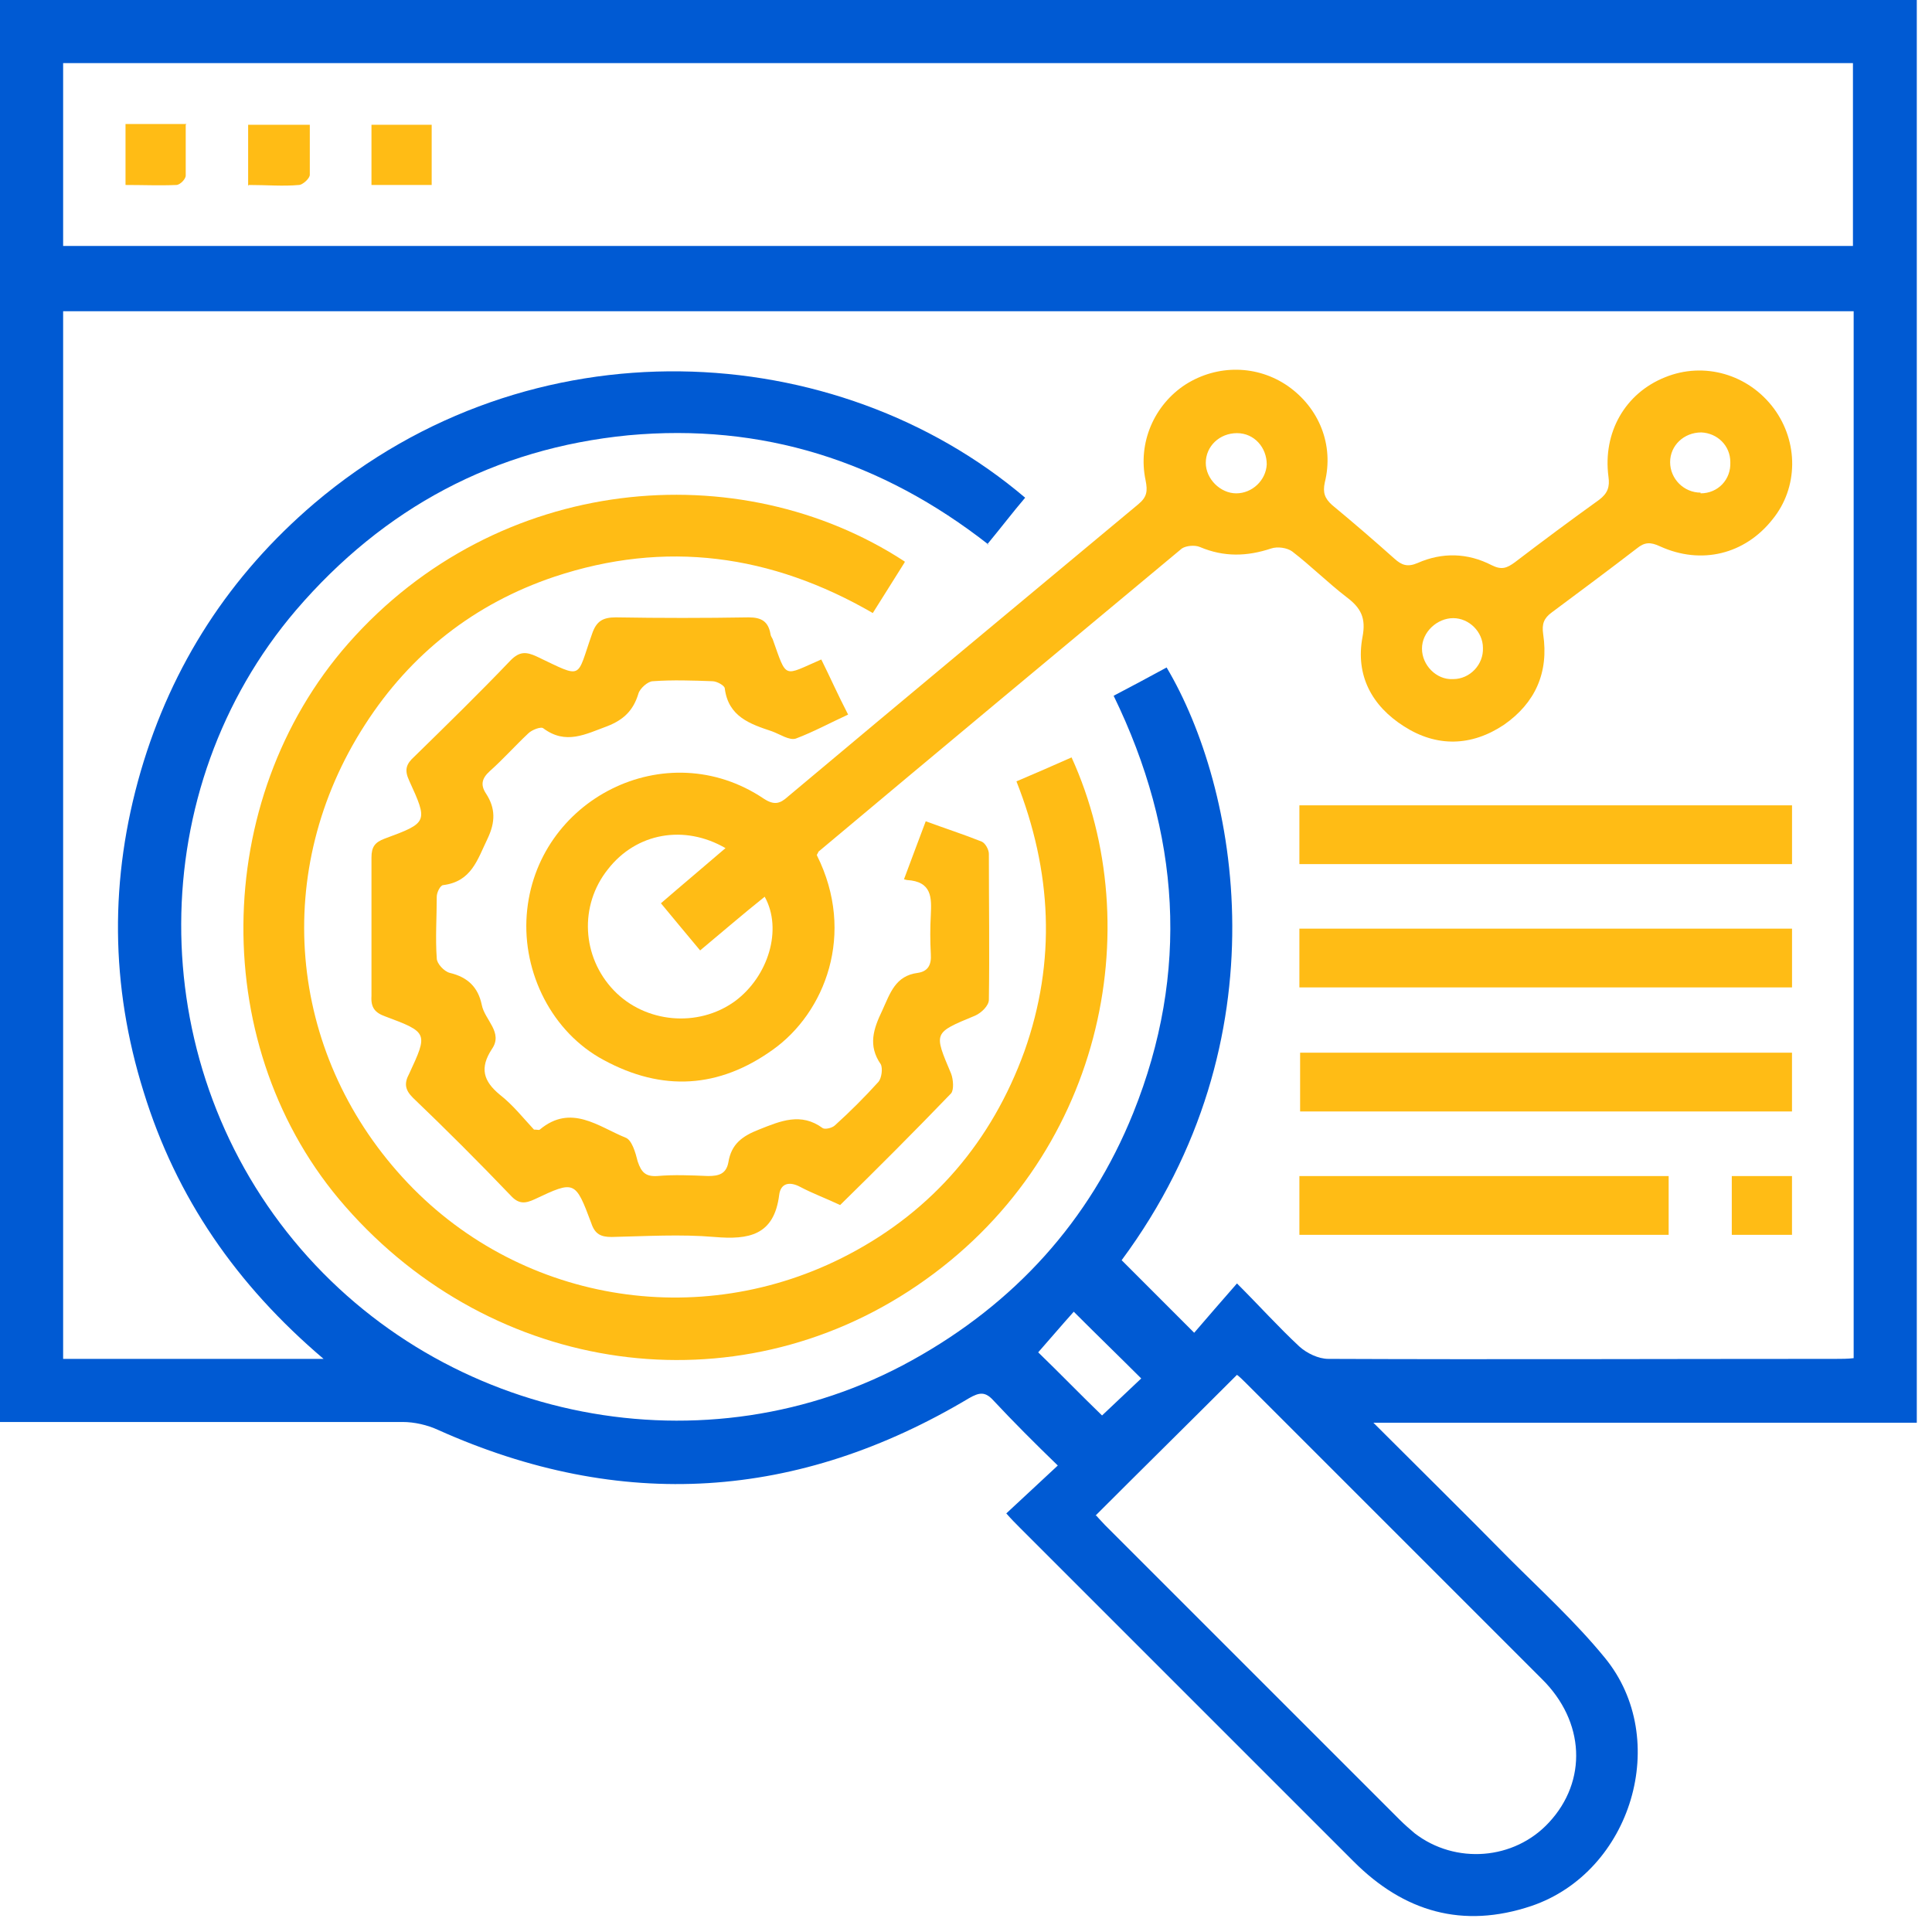
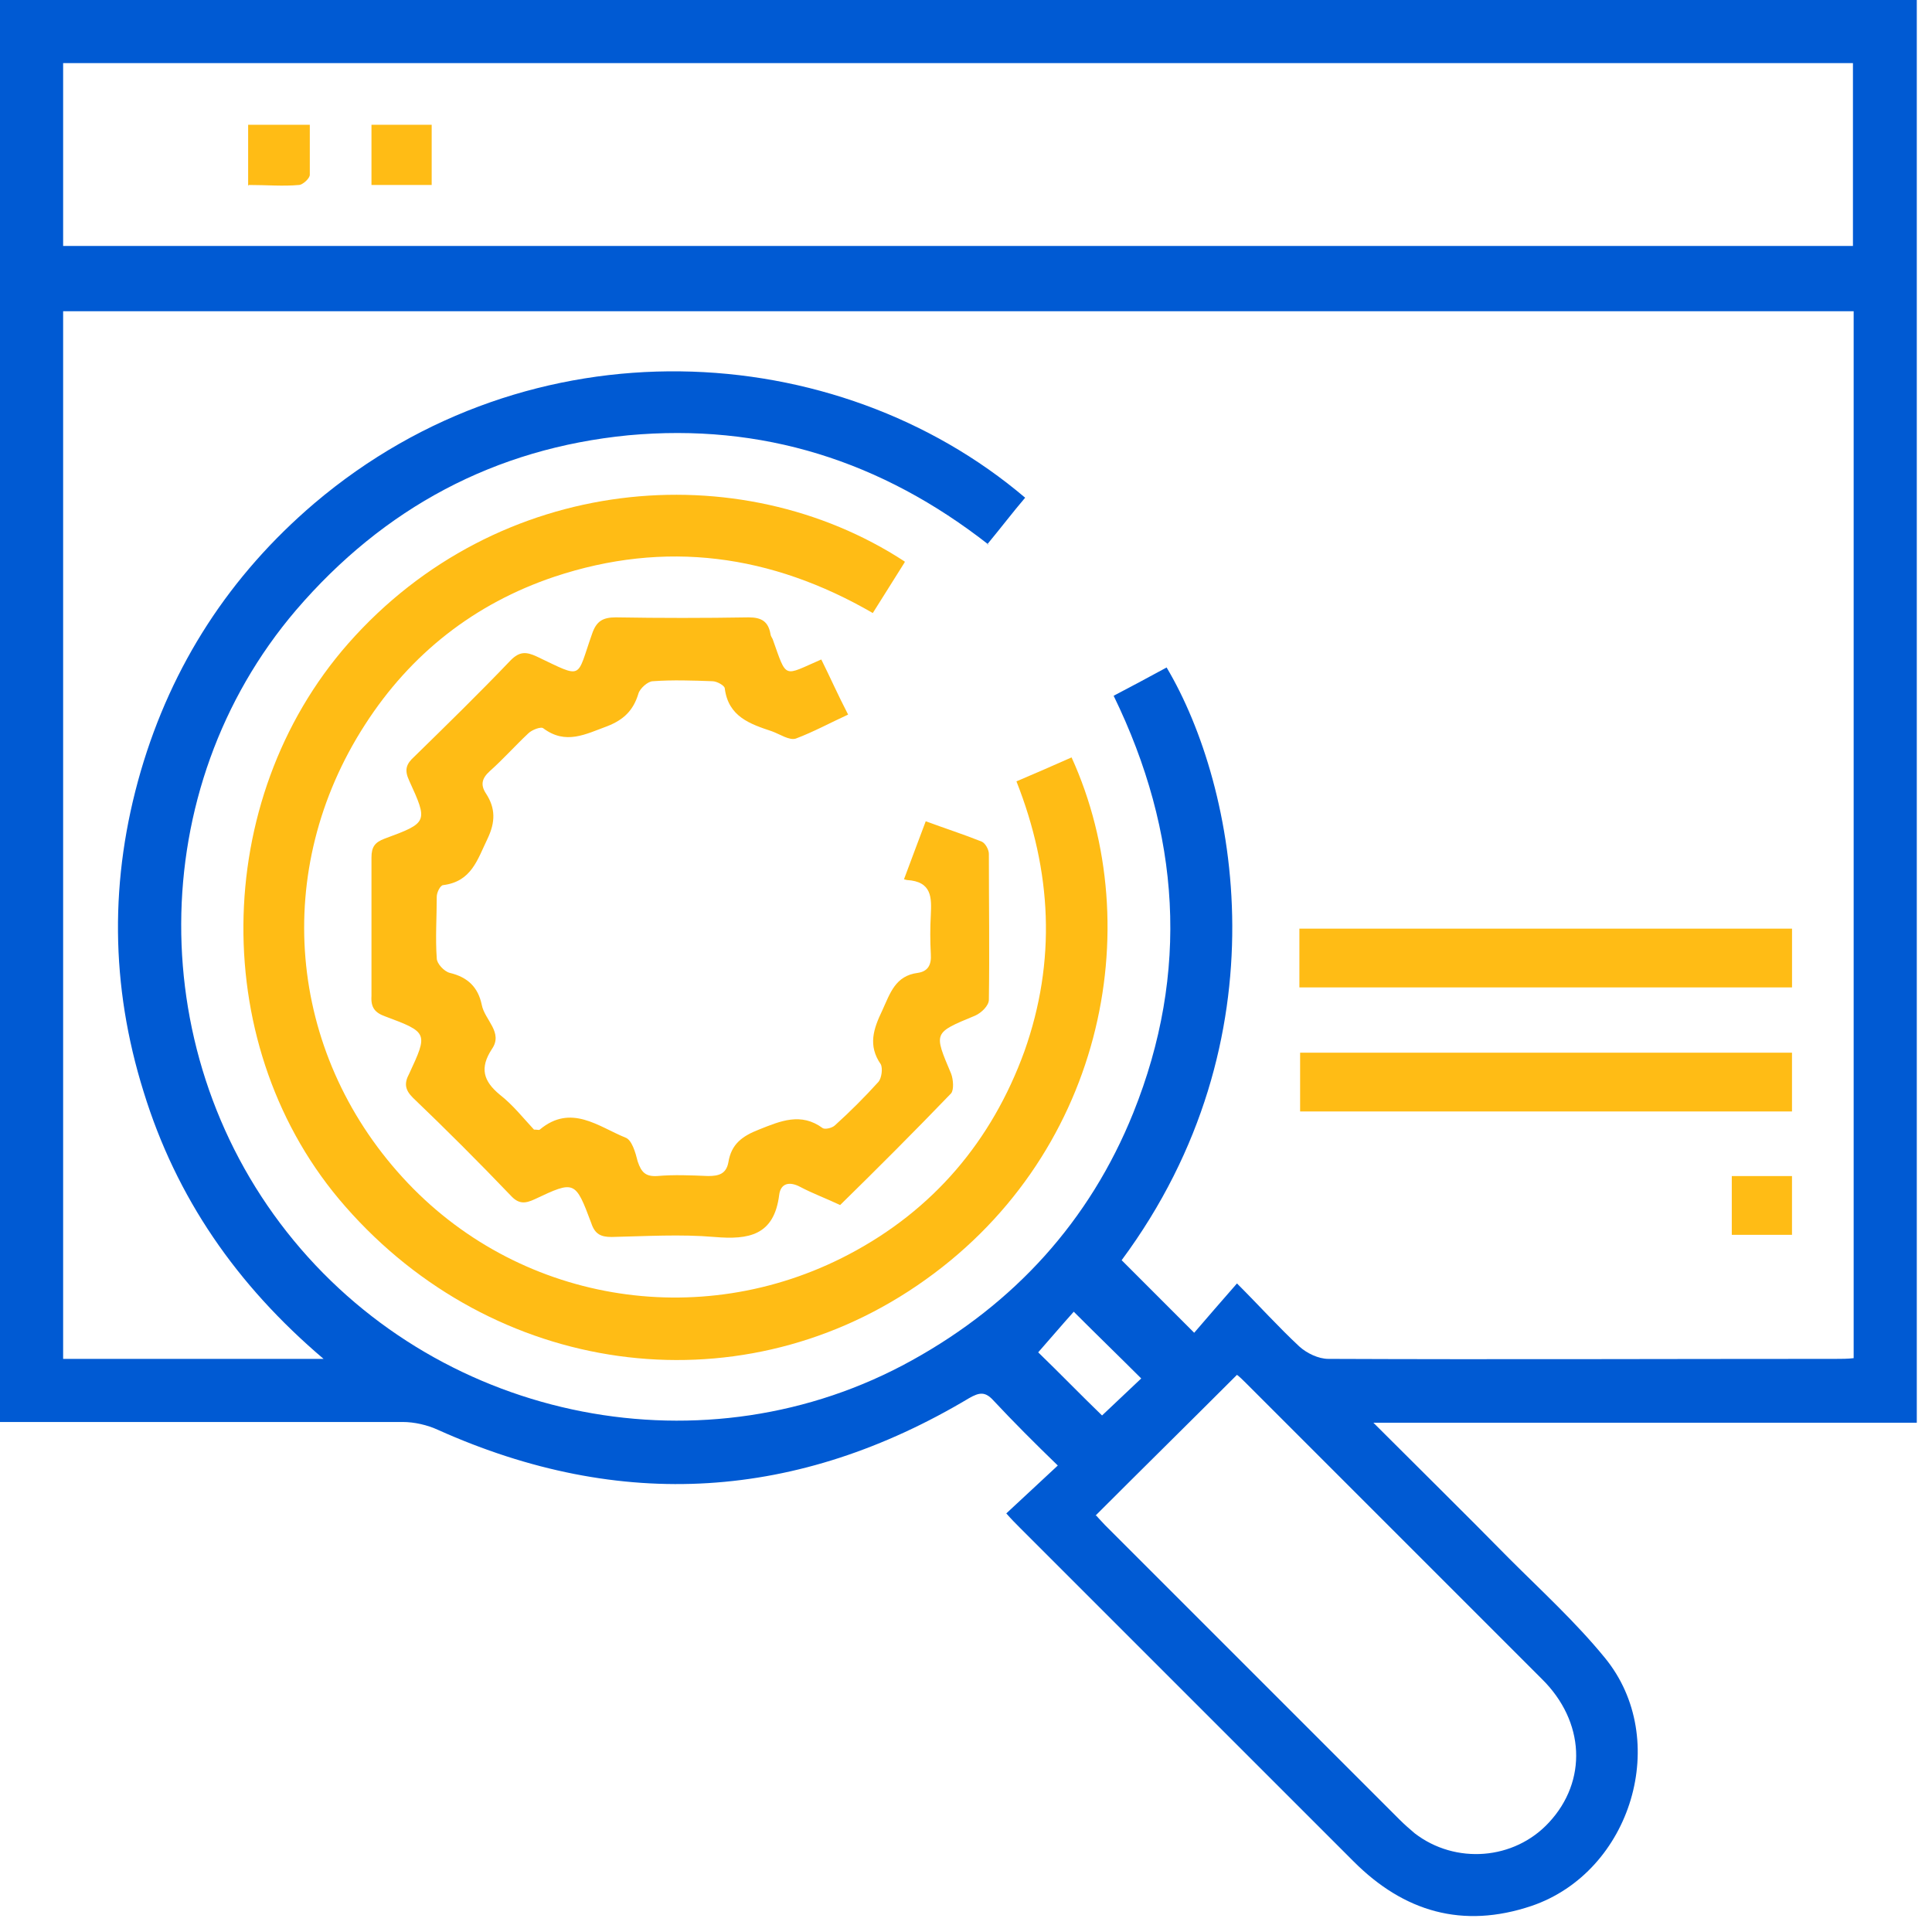
<svg xmlns="http://www.w3.org/2000/svg" width="62" height="62" viewBox="0 0 62 62" fill="none">
  <path d="M0 0H61.512V45.657H44.074C45.61 47.193 47.03 48.59 48.427 50.011C49.475 51.058 50.569 52.059 51.501 53.2C53.642 55.808 52.362 60.069 49.149 61.163C46.937 61.908 45.051 61.349 43.445 59.742C39.883 56.18 36.321 52.618 32.735 49.033C32.595 48.893 32.456 48.753 32.293 48.567C32.851 48.055 33.364 47.566 33.946 47.03C33.201 46.309 32.525 45.633 31.873 44.935C31.617 44.656 31.431 44.679 31.105 44.865C25.611 48.148 19.93 48.52 14.062 45.889C13.713 45.727 13.294 45.633 12.922 45.633C8.847 45.633 4.75 45.633 0.675 45.633H0L0 0ZM31.734 17.485C28.288 14.784 24.447 13.574 20.163 13.969C15.879 14.389 12.316 16.298 9.499 19.581C4.61 25.308 4.587 33.946 9.429 39.813C14.249 45.657 22.677 47.31 29.266 43.654C32.549 41.838 34.97 39.184 36.367 35.715C38.183 31.198 37.88 26.728 35.738 22.328C36.321 22.025 36.879 21.722 37.438 21.42C39.72 25.261 41.256 33.34 35.995 40.441C36.74 41.187 37.485 41.931 38.323 42.77C38.742 42.281 39.208 41.745 39.696 41.187C40.418 41.908 41.023 42.583 41.699 43.212C41.931 43.422 42.304 43.608 42.63 43.608C48.055 43.631 53.48 43.608 58.904 43.608C59.091 43.608 59.3 43.608 59.486 43.585V9.988H2.026V43.608H10.384C7.59 41.233 5.658 38.439 4.61 35.04C3.539 31.617 3.516 28.195 4.517 24.749C5.518 21.327 7.381 18.463 10.081 16.158C17.043 10.244 26.845 10.826 32.898 15.972C32.502 16.437 32.13 16.926 31.687 17.462L31.734 17.485ZM2.026 7.893H59.463V2.026H2.026V7.893ZM35.18 48.637C35.18 48.637 35.366 48.846 35.459 48.94C38.602 52.083 41.769 55.249 44.912 58.392C45.075 58.555 45.238 58.695 45.401 58.834C46.704 59.836 48.59 59.696 49.708 58.485C50.942 57.158 50.872 55.249 49.475 53.875C46.309 50.709 43.142 47.543 39.976 44.376C39.883 44.283 39.789 44.19 39.696 44.12C38.183 45.633 36.693 47.1 35.156 48.637H35.18ZM36.623 44.236C35.901 43.515 35.203 42.84 34.458 42.094C34.062 42.537 33.666 43.002 33.317 43.398C33.992 44.05 34.691 44.772 35.366 45.424C35.762 45.051 36.204 44.632 36.623 44.236Z" fill="#005AD3" />
-   <path d="M26.216 27.45C27.473 29.965 26.472 32.502 24.796 33.69C23.073 34.924 21.257 35.04 19.371 34.016C17.718 33.131 16.763 31.222 16.903 29.359C17.182 25.657 21.373 23.515 24.516 25.634C24.842 25.844 25.029 25.797 25.285 25.564C29.033 22.421 32.782 19.301 36.53 16.181C36.809 15.949 36.833 15.762 36.763 15.413C36.507 14.203 37.042 12.992 38.043 12.34C39.068 11.688 40.348 11.711 41.326 12.386C42.327 13.085 42.816 14.272 42.514 15.483C42.444 15.809 42.514 15.995 42.746 16.205C43.422 16.764 44.097 17.346 44.749 17.928C44.981 18.137 45.168 18.207 45.494 18.067C46.285 17.718 47.1 17.741 47.868 18.137C48.194 18.3 48.358 18.23 48.614 18.044C49.498 17.369 50.406 16.694 51.314 16.042C51.594 15.832 51.664 15.623 51.617 15.297C51.431 13.877 52.153 12.619 53.433 12.107C54.69 11.595 56.111 12.014 56.925 13.108C57.717 14.179 57.717 15.646 56.879 16.671C55.994 17.788 54.597 18.137 53.27 17.532C52.967 17.392 52.781 17.392 52.525 17.602C51.617 18.3 50.709 18.975 49.801 19.651C49.545 19.837 49.475 20.023 49.522 20.349C49.708 21.583 49.266 22.561 48.264 23.259C47.217 23.958 46.099 23.981 45.051 23.306C44.027 22.654 43.492 21.676 43.724 20.442C43.841 19.837 43.678 19.511 43.212 19.162C42.607 18.696 42.071 18.16 41.466 17.695C41.303 17.578 41 17.532 40.791 17.602C40.022 17.858 39.277 17.881 38.509 17.555C38.346 17.485 38.067 17.509 37.927 17.602C34.039 20.838 30.151 24.074 26.262 27.334C26.262 27.334 26.262 27.357 26.216 27.427V27.45ZM21.21 28.987C21.909 28.381 22.607 27.799 23.282 27.217C21.955 26.449 20.419 26.728 19.511 27.893C18.579 29.057 18.672 30.71 19.697 31.781C20.698 32.828 22.398 32.991 23.585 32.13C24.656 31.338 25.122 29.825 24.54 28.777C23.841 29.336 23.166 29.918 22.468 30.5C22.025 29.965 21.629 29.499 21.21 28.987ZM54.574 15.832C55.133 15.832 55.552 15.39 55.528 14.831C55.528 14.296 55.109 13.9 54.597 13.877C54.038 13.877 53.596 14.296 53.596 14.831C53.596 15.367 54.038 15.809 54.574 15.809V15.832ZM46.635 21.793C47.17 21.793 47.612 21.327 47.589 20.791C47.589 20.279 47.147 19.837 46.635 19.837C46.122 19.837 45.633 20.279 45.633 20.815C45.633 21.35 46.099 21.816 46.611 21.793H46.635ZM39.696 13.9C39.138 13.9 38.695 14.319 38.695 14.854C38.695 15.367 39.161 15.832 39.673 15.832C40.185 15.832 40.628 15.413 40.651 14.901C40.651 14.366 40.255 13.9 39.696 13.9Z" fill="#FFBC15" />
  <path d="M29.033 18.044C28.684 18.602 28.358 19.114 28.009 19.673C24.749 17.787 21.35 17.322 17.788 18.509C15.227 19.371 13.178 20.977 11.711 23.259C8.708 27.915 9.22 33.736 12.922 37.787C16.554 41.768 22.421 42.793 27.24 40.255C29.941 38.835 31.827 36.623 32.875 33.736C33.899 30.849 33.759 27.962 32.619 25.075C33.224 24.819 33.806 24.563 34.388 24.306C36.879 29.778 35.389 37.205 29.429 41.256C23.585 45.237 15.832 44.143 11.082 38.718C6.659 33.689 6.752 25.68 11.175 20.651C15.972 15.203 23.725 14.551 29.033 18.02V18.044Z" fill="#FFBC15" />
  <path d="M29.01 28.217C29.266 27.542 29.476 26.96 29.708 26.355C30.337 26.588 30.919 26.774 31.501 27.007C31.617 27.053 31.734 27.263 31.734 27.402C31.734 28.962 31.757 30.522 31.734 32.082C31.734 32.269 31.501 32.501 31.291 32.594C29.941 33.153 29.964 33.13 30.523 34.457C30.593 34.643 30.616 34.969 30.523 35.086C29.359 36.296 28.172 37.484 26.961 38.671C26.519 38.462 26.076 38.299 25.68 38.089C25.331 37.903 25.052 37.973 25.005 38.345C24.842 39.649 24.027 39.789 22.933 39.696C21.839 39.602 20.721 39.672 19.627 39.696C19.278 39.696 19.091 39.602 18.975 39.253C18.463 37.88 18.44 37.88 17.159 38.485C16.856 38.625 16.647 38.648 16.391 38.368C15.366 37.297 14.319 36.25 13.248 35.225C12.992 34.969 12.968 34.76 13.131 34.457C13.737 33.153 13.737 33.13 12.363 32.618C12.037 32.501 11.897 32.338 11.921 31.966C11.921 30.476 11.921 29.009 11.921 27.519C11.921 27.17 12.037 27.03 12.34 26.914C13.737 26.401 13.737 26.378 13.131 25.051C12.968 24.702 13.038 24.515 13.294 24.283C14.342 23.258 15.39 22.234 16.391 21.186C16.67 20.907 16.88 20.907 17.229 21.07C18.742 21.791 18.486 21.791 18.998 20.348C19.138 19.929 19.348 19.812 19.767 19.812C21.187 19.836 22.607 19.836 24.027 19.812C24.447 19.812 24.656 19.952 24.726 20.348C24.726 20.395 24.772 20.464 24.796 20.511C25.261 21.815 25.122 21.698 26.356 21.163C26.635 21.722 26.891 22.304 27.217 22.932C26.658 23.188 26.099 23.491 25.541 23.701C25.331 23.77 25.029 23.561 24.772 23.468C24.074 23.235 23.375 23.002 23.259 22.094C23.259 22.001 23.003 21.861 22.863 21.861C22.235 21.838 21.583 21.815 20.954 21.861C20.791 21.861 20.535 22.094 20.488 22.257C20.326 22.793 20.023 23.095 19.487 23.305C18.789 23.561 18.16 23.91 17.439 23.375C17.369 23.305 17.066 23.421 16.95 23.538C16.53 23.933 16.135 24.376 15.716 24.748C15.46 24.981 15.413 25.191 15.599 25.47C15.902 25.936 15.902 26.378 15.646 26.914C15.32 27.589 15.133 28.287 14.226 28.404C14.132 28.404 14.016 28.637 14.016 28.776C14.016 29.428 13.969 30.103 14.016 30.755C14.016 30.918 14.249 31.174 14.435 31.221C15.017 31.36 15.343 31.686 15.46 32.245C15.553 32.734 16.158 33.13 15.785 33.666C15.39 34.271 15.506 34.69 16.042 35.132C16.461 35.458 16.81 35.901 17.136 36.25C17.252 36.25 17.299 36.273 17.322 36.25C18.323 35.412 19.208 36.157 20.069 36.506C20.279 36.576 20.395 36.995 20.465 37.274C20.582 37.623 20.721 37.763 21.094 37.74C21.629 37.693 22.165 37.717 22.724 37.74C23.073 37.74 23.306 37.67 23.375 37.297C23.469 36.715 23.818 36.459 24.353 36.25C25.052 35.971 25.704 35.691 26.402 36.203C26.472 36.25 26.705 36.203 26.798 36.11C27.287 35.668 27.753 35.202 28.195 34.713C28.288 34.597 28.335 34.294 28.265 34.154C27.846 33.549 28.032 33.014 28.311 32.431C28.567 31.873 28.73 31.314 29.452 31.221C29.778 31.174 29.895 30.965 29.871 30.616C29.848 30.196 29.848 29.777 29.871 29.358C29.895 28.823 29.918 28.287 29.103 28.241L29.01 28.217Z" fill="#FFBC15" />
-   <path d="M57.508 25.844V27.73H41.699V25.844H57.508Z" fill="#FFBC15" />
+   <path d="M57.508 25.844V27.73V25.844H57.508Z" fill="#FFBC15" />
  <path d="M57.508 29.801V31.687H41.699V29.801H57.508Z" fill="#FFBC15" />
  <path d="M57.507 35.668H41.722V33.782H57.507V35.668Z" fill="#FFBC15" />
-   <path d="M53.549 37.741V39.627H41.699V37.741H53.549Z" fill="#FFBC15" />
  <path d="M57.507 37.741V39.627H55.575V37.741H57.507Z" fill="#FFBC15" />
-   <path d="M5.96 4.004C5.96 4.586 5.96 5.121 5.96 5.634C5.96 5.75 5.774 5.936 5.658 5.936C5.122 5.959 4.587 5.936 4.028 5.936V3.98H5.984L5.96 4.004Z" fill="#FFBC15" />
  <path d="M7.963 5.96V4.004H9.942C9.942 4.563 9.942 5.098 9.942 5.61C9.942 5.727 9.709 5.936 9.592 5.936C9.08 5.983 8.568 5.936 7.986 5.936L7.963 5.96Z" fill="#FFBC15" />
  <path d="M13.853 5.936H11.921V4.004H13.853V5.936Z" fill="#FFBC15" />
</svg>